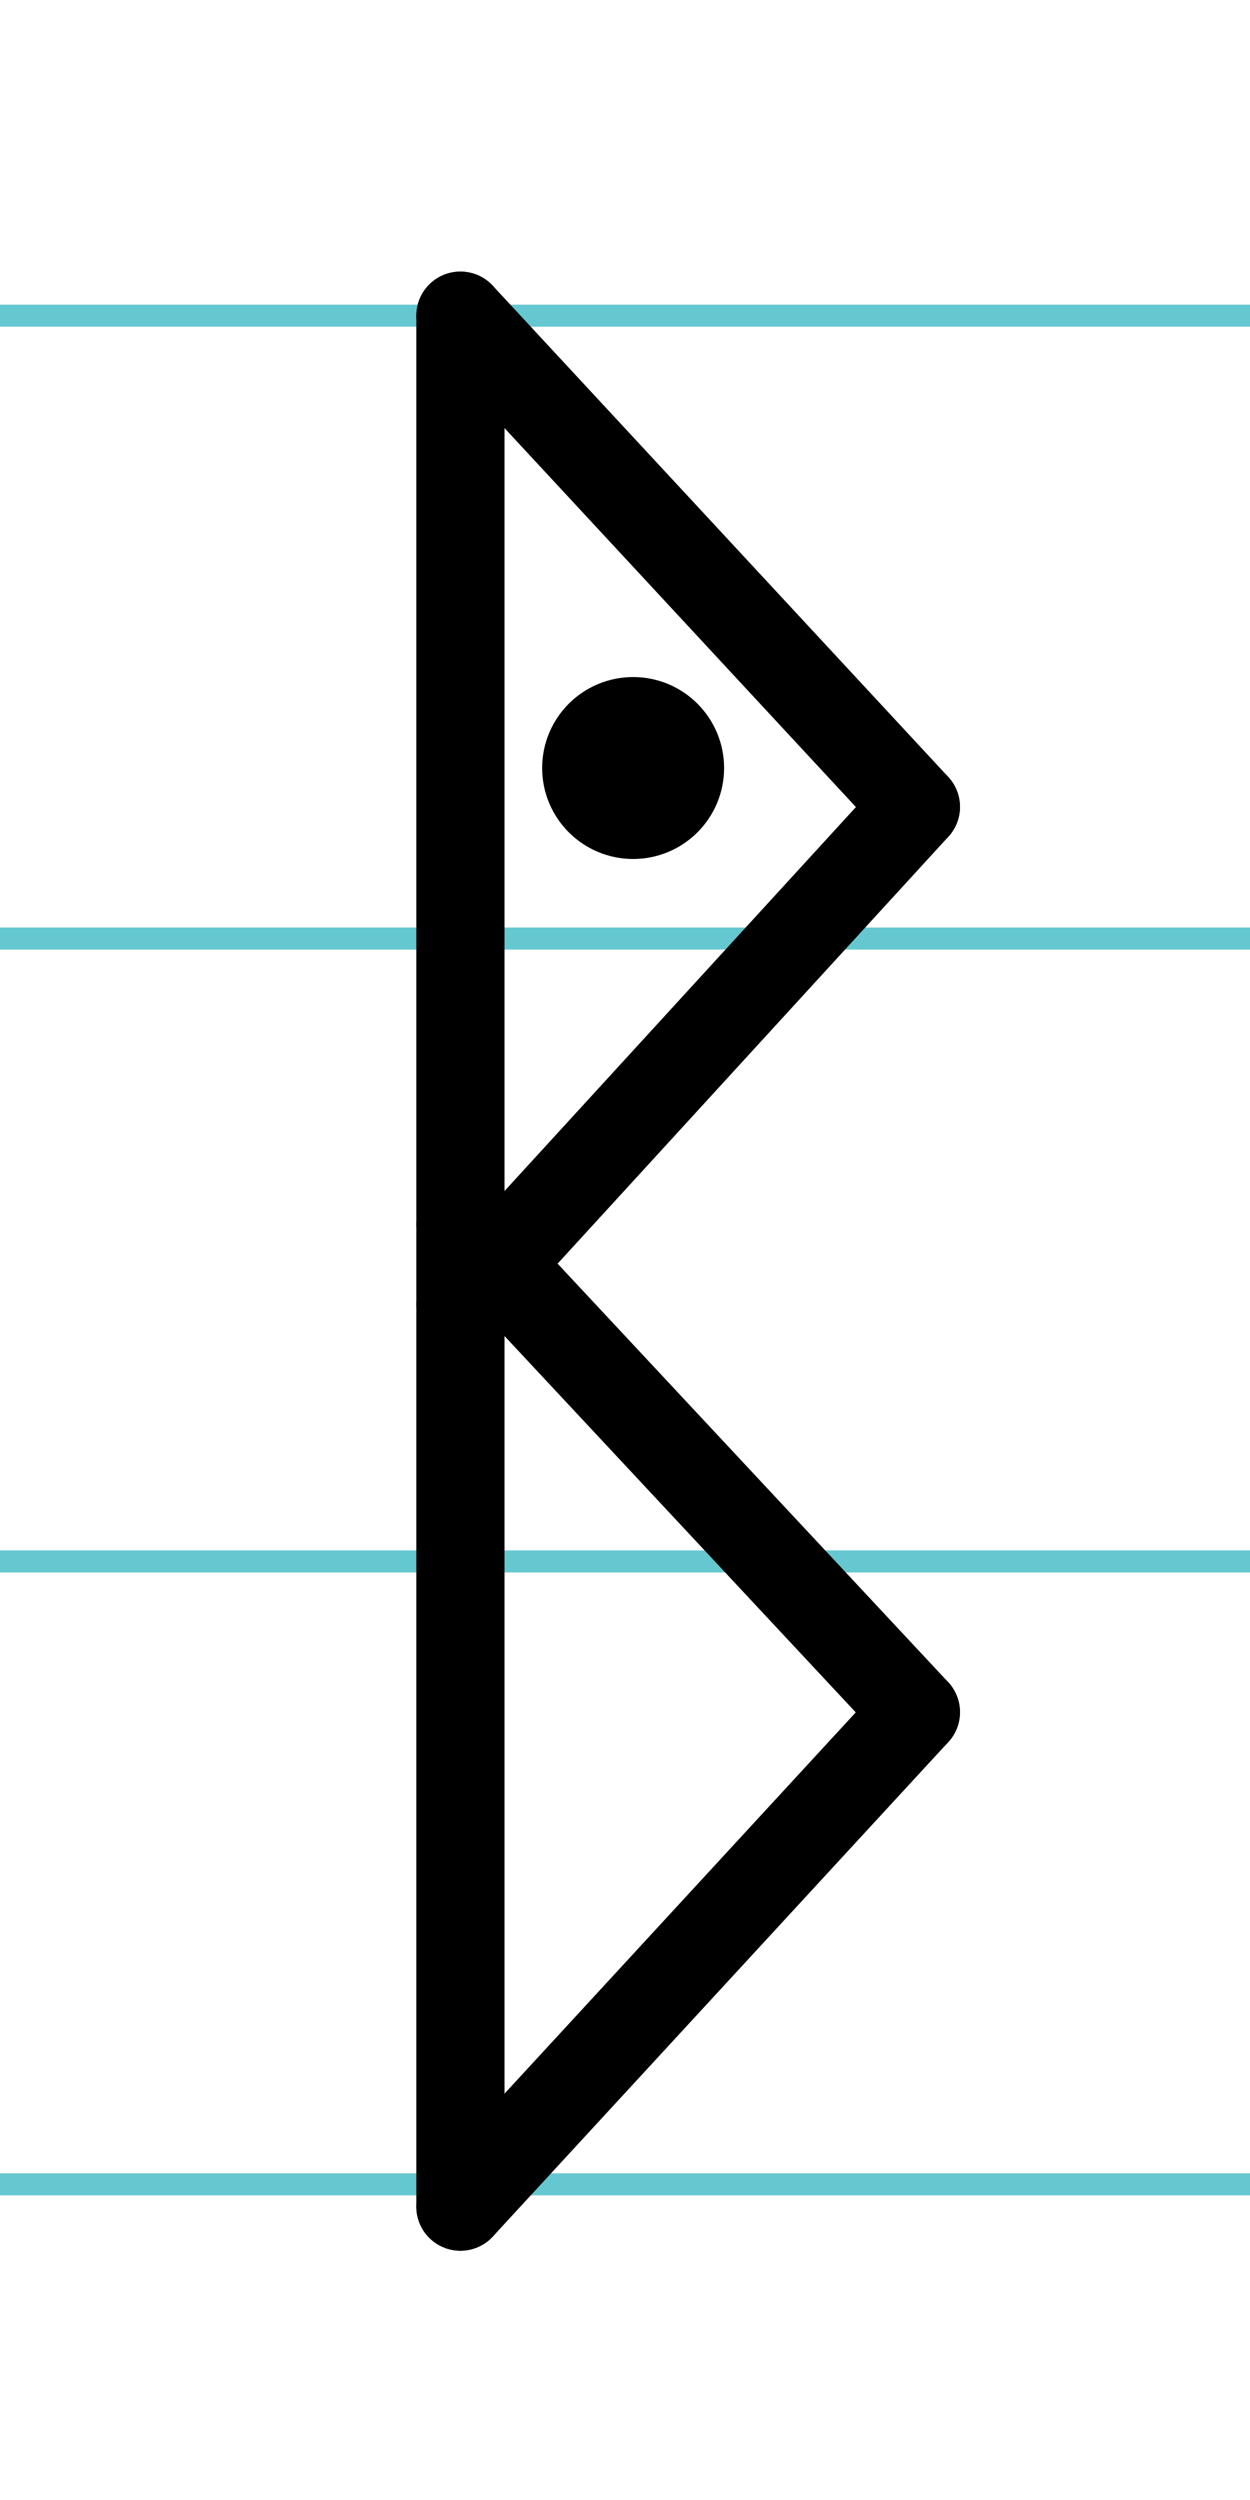
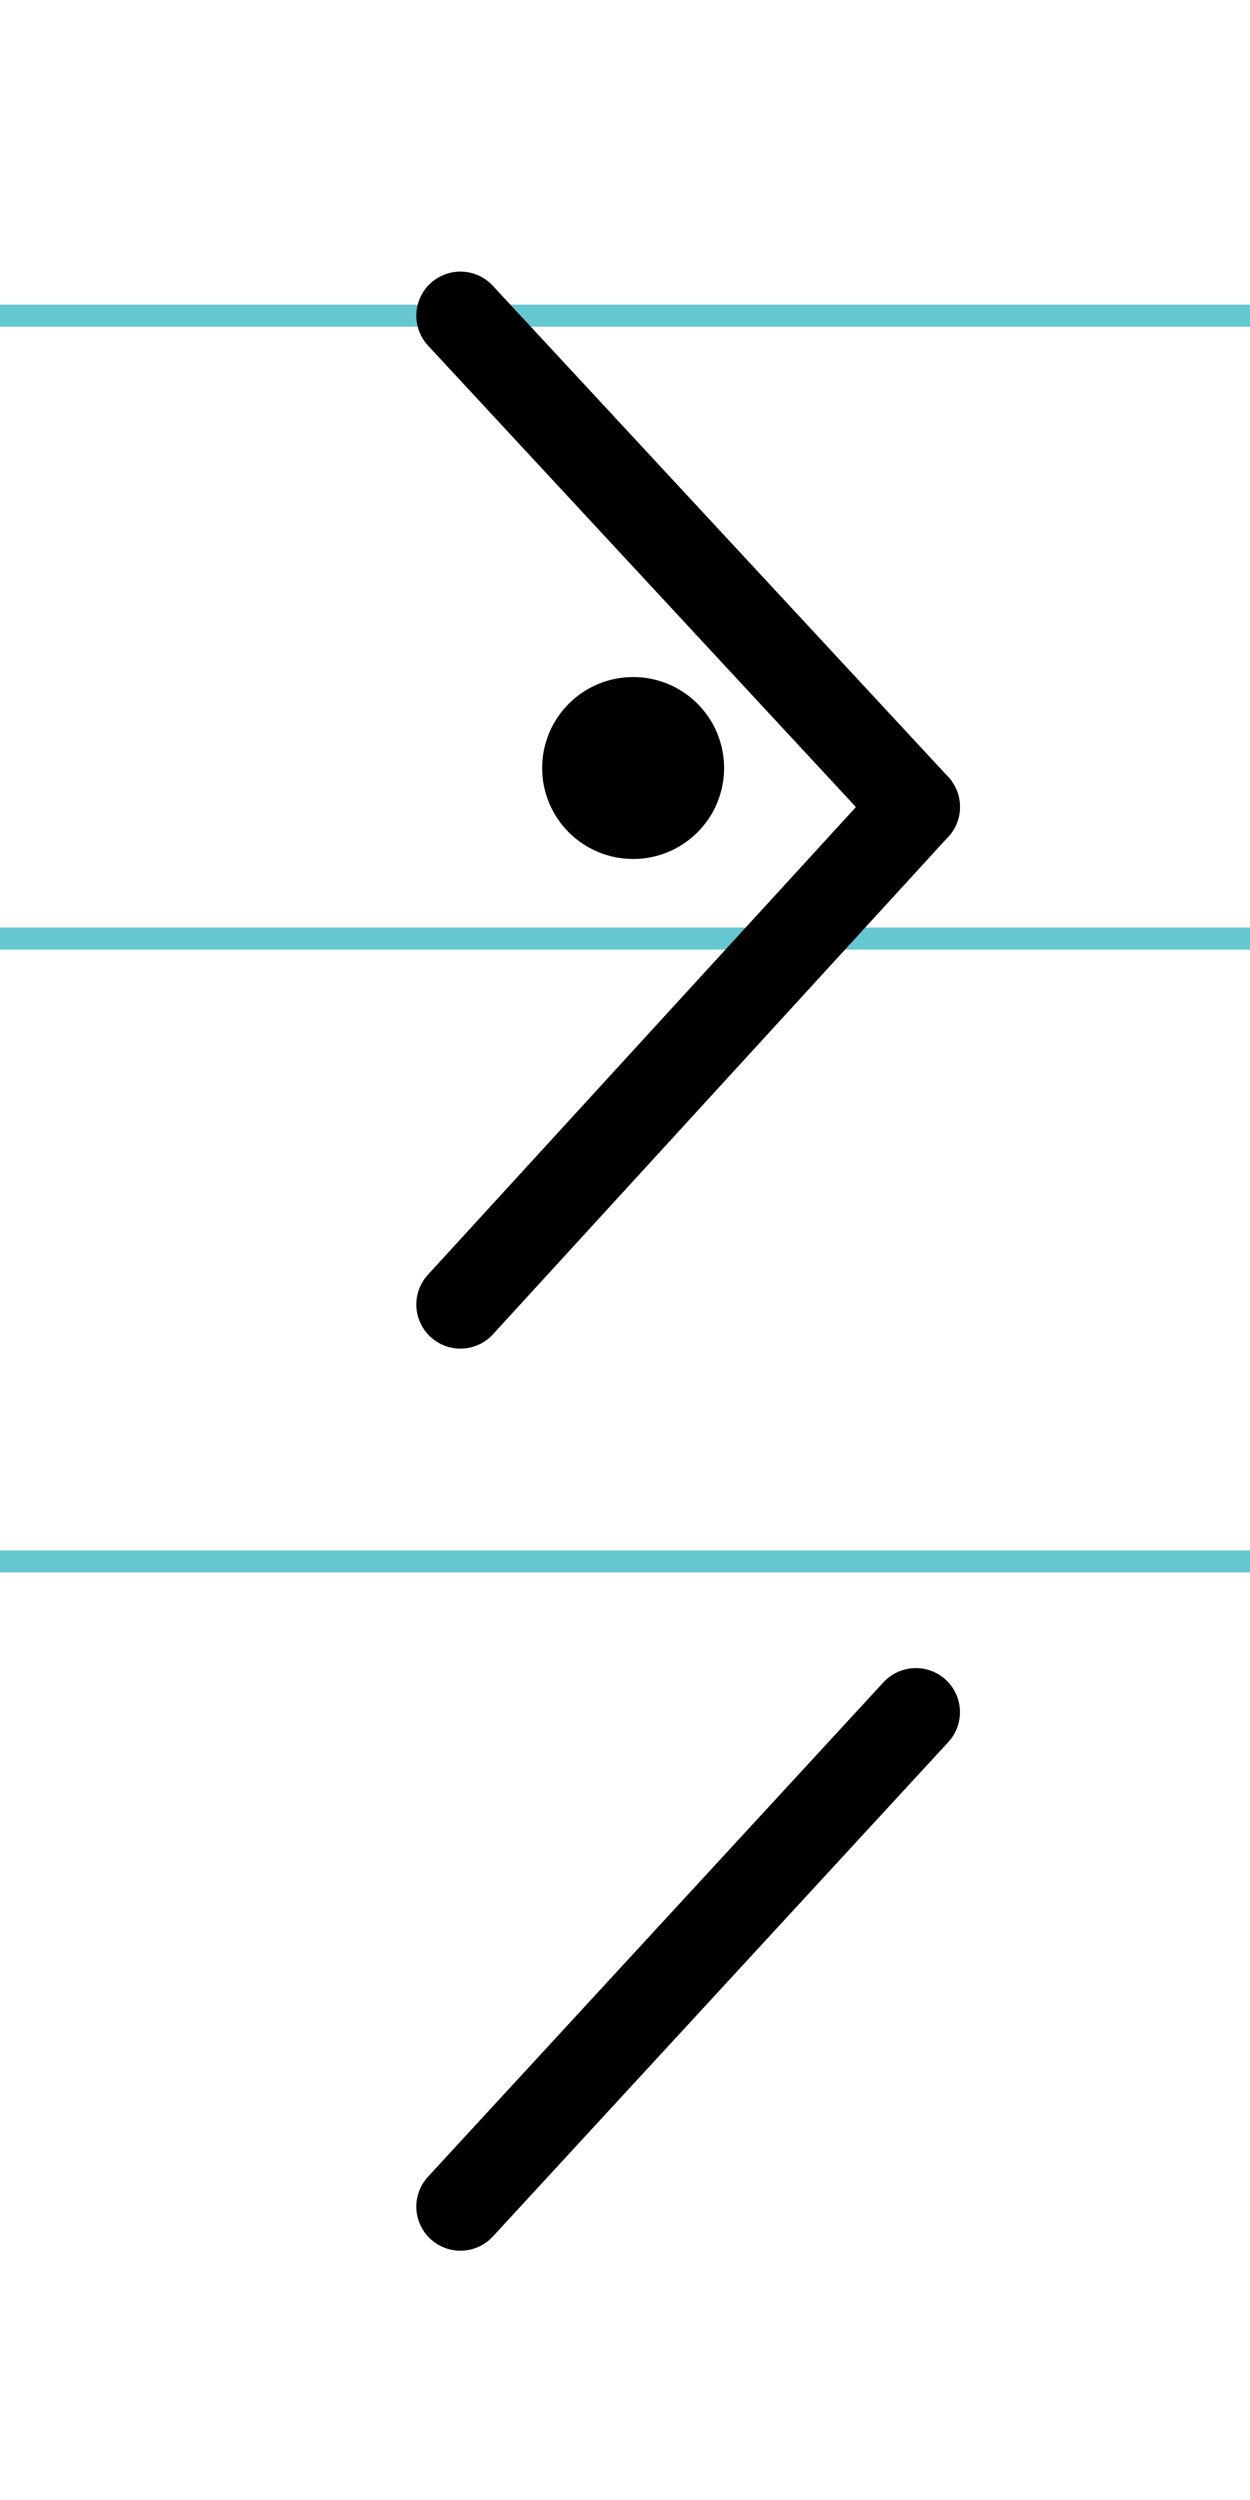
<svg xmlns="http://www.w3.org/2000/svg" width="20mm" height="40mm" viewBox="0 0 56.693 113.386">
  <g id="a" data-name="Ebene_1">
    <line x1="-247.597" y1="14.318" x2="1388.622" y2="14.318" fill="none" stroke="#65c8d0" stroke-miterlimit="10" />
    <line x1="-247.597" y1="42.568" x2="1388.622" y2="42.568" fill="none" stroke="#65c8d0" stroke-miterlimit="10" />
    <line x1="-247.597" y1="70.818" x2="1388.622" y2="70.818" fill="none" stroke="#65c8d0" stroke-miterlimit="10" />
-     <line x1="-247.597" y1="99.068" x2="1388.622" y2="99.068" fill="none" stroke="#65c8d0" stroke-miterlimit="10" />
  </g>
  <g id="b" data-name="Ebene_2">
    <g>
-       <line x1="20.882" y1="14.318" x2="20.882" y2="100.08" fill="none" stroke="#000" stroke-linecap="round" stroke-miterlimit="10" stroke-width="4" />
      <line x1="20.882" y1="14.318" x2="41.539" y2="36.595" fill="none" stroke="#000" stroke-linecap="round" stroke-miterlimit="10" stroke-width="4" />
      <line x1="41.539" y1="36.595" x2="20.882" y2="59.166" fill="none" stroke="#000" stroke-linecap="round" stroke-miterlimit="10" stroke-width="4" />
-       <line x1="20.882" y1="55.52" x2="41.539" y2="77.655" fill="none" stroke="#000" stroke-linecap="round" stroke-miterlimit="10" stroke-width="4" />
      <line x1="41.539" y1="77.655" x2="20.882" y2="100.08" fill="none" stroke="#000" stroke-linecap="round" stroke-miterlimit="10" stroke-width="4" />
      <circle cx="28.715" cy="34.833" r="2.126" stroke="#000" stroke-linecap="round" stroke-miterlimit="10" stroke-width="4" />
    </g>
  </g>
</svg>